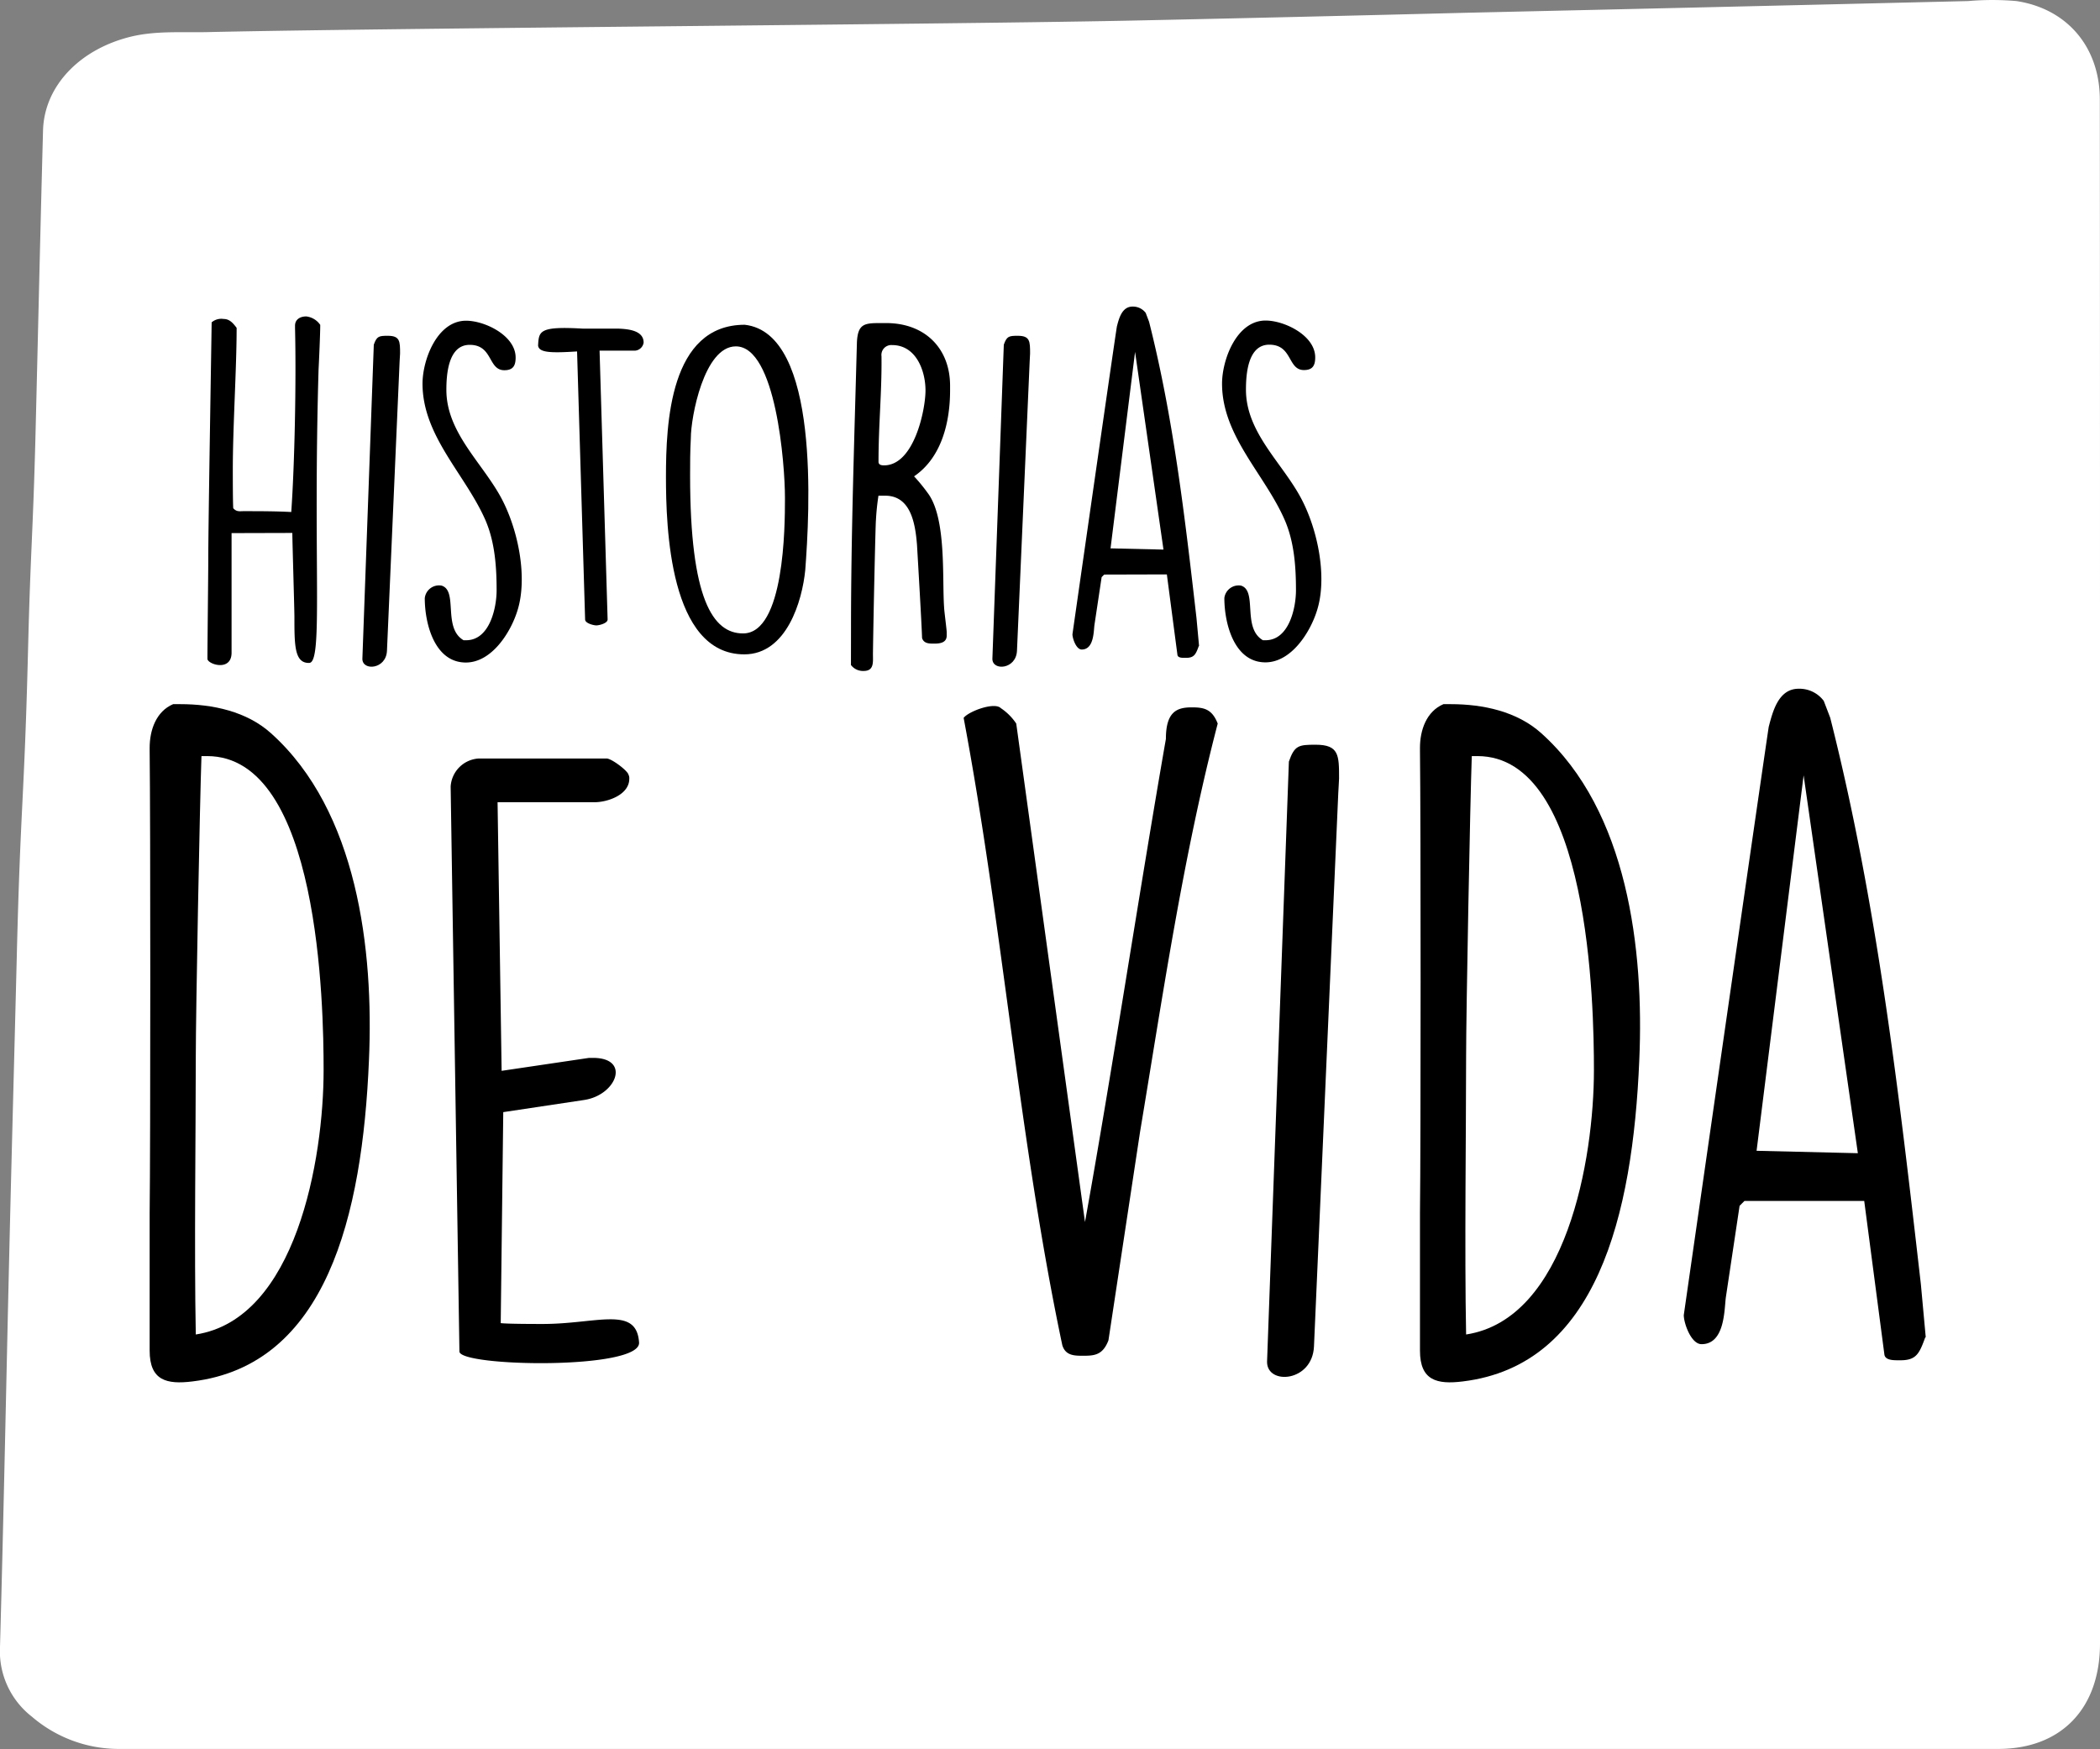
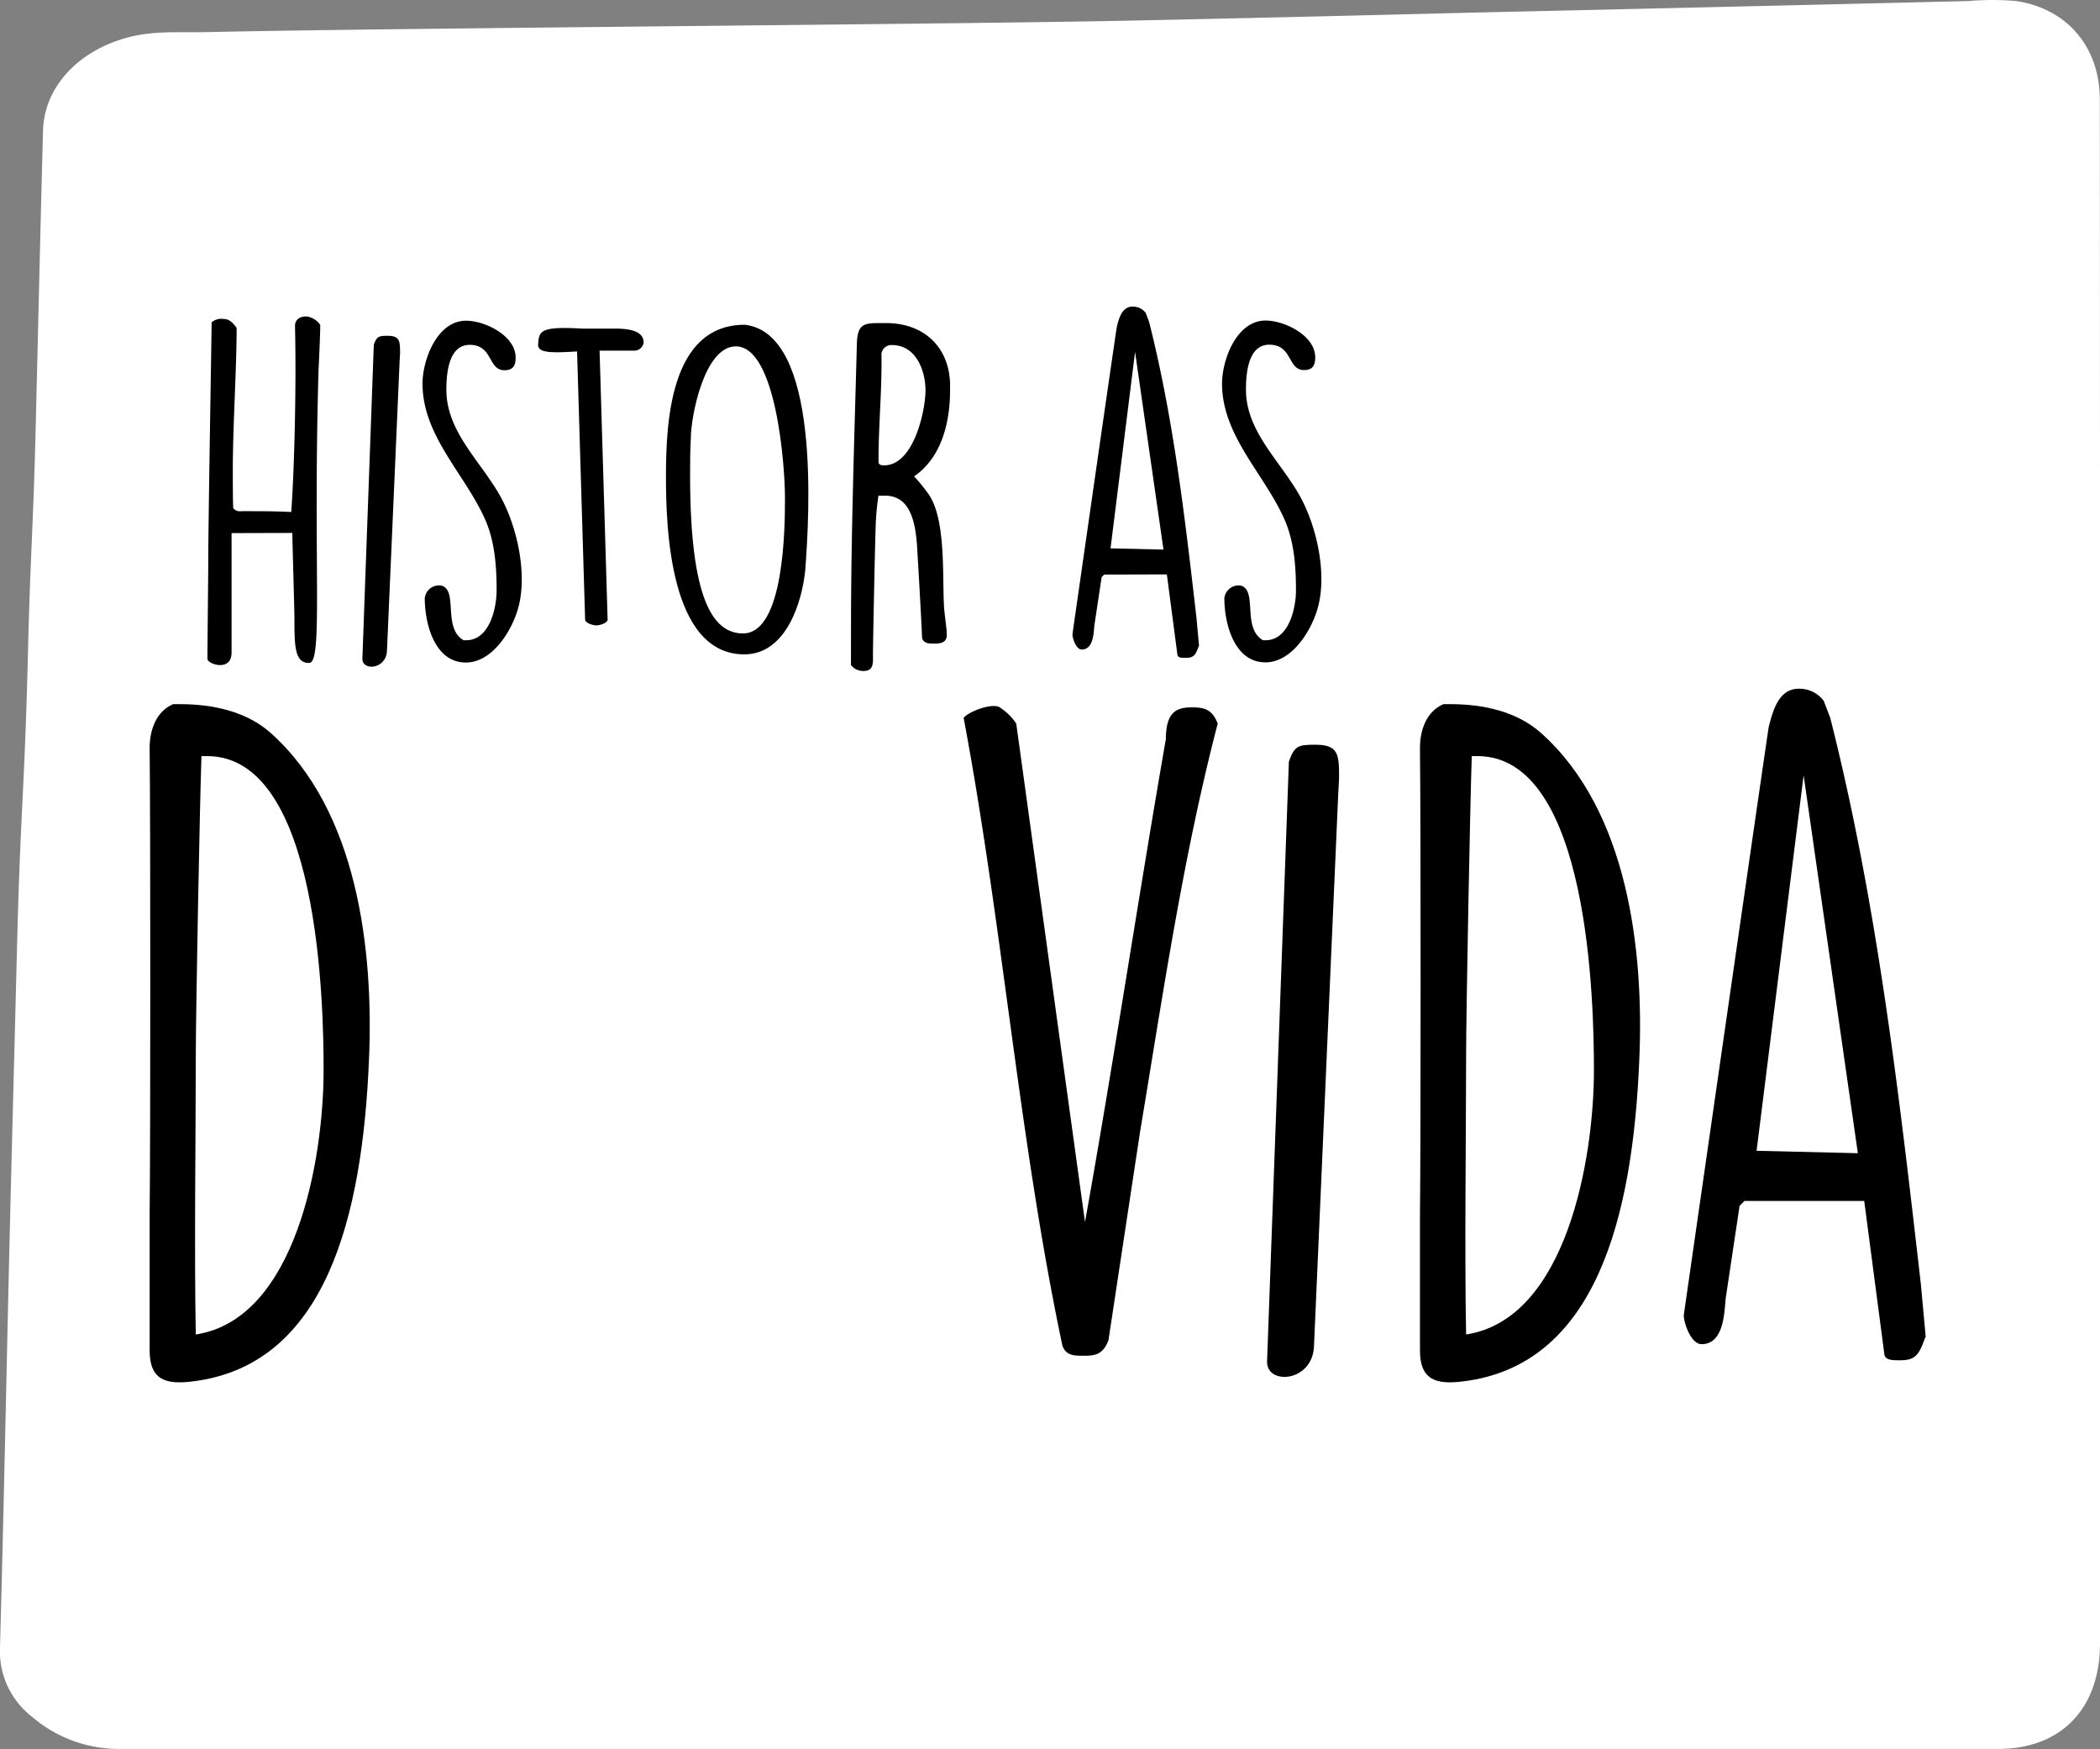
<svg xmlns="http://www.w3.org/2000/svg" viewBox="0 0 373.26 310.86">
  <rect x="0" y="0" width="373.26" height="310.86" fill="#808080" stroke="none" />
  <defs>
    <style>.cls-1{opacity:0.1;isolation:isolate;}.cls-2{fill:#fff;}</style>
  </defs>
  <g id="Layer_3" data-name="Layer 3">
    <path class="cls-2" d="M373.26,162.2V292.09c0,11.57-6.9,18.75-18.11,18.75-86.5,0-247.42,0-333.92,0a23.72,23.72,0,0,1-15.58-5.75A14.72,14.72,0,0,1,0,292.69c.66-23.61,1.11-47.23,1.67-70.84.41-17.36.89-34.73,1.32-52.09.67-27.24,1.32-27.19,2-54.44.43-17.36.88-20.64,1.32-38,.45-18,.85-36.09,1.34-54.14.22-8,6.69-14.59,15.9-16.73,4.39-1,8.81-.64,13.22-.74C67.38,5,172.42,4.31,203,3.62Q232,3,261,2.26q44.4-1,88.82-2.07a49.29,49.29,0,0,1,8.59,0c9,1.36,14.81,8.17,14.82,17.51C373.27,70.58,373.26,109.35,373.26,162.2Z" />
    <path d="M41.16,94.75V116c0,3.39-4.14,2.11-4.29,1.13,0-2.71.15-15.2.15-17.84,0-5.87.52-36.2.6-42a2.63,2.63,0,0,1,2.11-.6c1.05,0,1.65.68,2.33,1.58,0,7.22-.68,17.53-.68,25.21,0,1.05,0,5.87.08,6.85.6.67,1.13.52,1.8.52,2.86,0,5.72,0,8.51.15.6-8.5.9-23.17.67-32.73v-.38c0-1.13.91-1.65,2-1.65a3.5,3.5,0,0,1,2.48,1.5c0,1.66-.22,6.47-.3,8-1,34.55.83,52-1.65,52.08-2.64.08-2.64-3.16-2.64-8.2,0-1.36-.37-13.55-.37-14.9Z" />
    <path d="M66.44,61.26c.53-1.51.91-1.58,2.49-1.58,2.18,0,2.18,1,2.18,3.16,0,.22-.08,1.2-.08,1.35l-2.25,51.48c-.15,3.31-4.37,3.61-4.37,1.43Z" />
    <path d="M78.48,104.08c3,.9.15,7.53,3.92,9.71h.45c4.21,0,5.42-5.8,5.42-8.88,0-4.14-.3-8.58-2-12.49C82.7,84.29,75.1,77.51,75.1,68.18,75.1,64,77.66,57,82.85,57c3.31,0,8.8,2.63,8.8,6.55,0,1.43-.45,2.25-2,2.25-2.94,0-2-4.51-6.17-4.51-3.84,0-4.14,5.34-4.14,8,0,7.6,6.39,12.94,9.78,19.26,3.08,5.8,4.66,14.23,2.86,19.94-1.2,3.92-4.59,9.26-9.18,9.26-5.57,0-7.3-6.92-7.3-11.44A2.55,2.55,0,0,1,78.48,104.08Z" />
    <path d="M102.57,62.46c-4.67.3-6.78.23-6.93-1.05.15-2.56.15-3.46,8-3h6.32c1.66.07,4.44.3,4.44,2.48a1.68,1.68,0,0,1-1.5,1.43h-6.33L108,110.1c0,.68-1.5,1.05-2,1.05s-2-.37-2-1.05Z" />
    <path d="M132.37,57.72c13.47,1.51,11.51,33.57,10.76,43.58-.53,5.49-3.31,15-10.84,15-13.32,0-13.92-22.73-13.92-31.54C118.37,75.26,119.05,57.72,132.37,57.72Zm-9.71,26.79c0,22,4.06,28.07,9.41,28.07,7.37,0,7.45-19.11,7.45-23.85v-.3c0-5.8-1.58-26.87-8.73-26.87-5.65,0-8,12.57-8,16.33C122.66,80.3,122.66,82.41,122.66,84.51Z" />
    <path d="M151.26,111.83c0-16.93.6-34,1.05-50.95.15-3.46,1.43-3.46,4.44-3.46h.75c6.93,0,11.37,4.52,11.37,11.14v.83c0,5.49-1.43,11.89-6.4,15.27a30.71,30.71,0,0,1,2.41,2.94c3.39,4.44,2.56,15.2,2.93,20.39,0,.45.46,3.92.46,4.37v.6c0,1.28-1.21,1.43-2.19,1.43H166c-.83,0-1.81,0-2.11-1-.07-2.49-.75-14-.9-16.56-.3-3.69-1.06-8.73-5.65-8.73h-1.2a43.14,43.14,0,0,0-.45,4.37c-.08.67-.45,17.38-.53,23.78,0,1.43.23,3-1.66,3a2.68,2.68,0,0,1-2.25-1.06Zm5.87-29.12c5.34,0,7.37-9.86,7.37-13.32s-1.65-8.06-5.94-8.06a1.76,1.76,0,0,0-1.88,2c.07,6.55-.53,12-.53,18.74C156.15,82.63,156.68,82.71,157.13,82.71Z" />
-     <path d="M178.42,61.26c.53-1.51.91-1.58,2.49-1.58,2.18,0,2.18,1,2.18,3.16,0,.22-.07,1.2-.07,1.35l-2.26,51.48c-.15,3.31-4.37,3.61-4.37,1.43Z" />
    <path d="M196.26,102.12l-.45.45-1.28,8.51c-.15,1.13-.08,4.36-2.26,4.36-1,0-1.65-2-1.65-2.71,7.82-54.56,7.9-54.71,7.9-54.71.37-1.43.9-3.53,2.78-3.53a2.84,2.84,0,0,1,2.34,1.12l.6,1.58c4.36,17.24,6.39,34.92,8.43,52.68l.45,4.9c0,.07-.08.07-.08.15-.52,1.43-.83,2-2.25,2h-.23c-.45,0-1.21,0-1.28-.53l-1.88-14.3Zm1.13-4.66,9.41.22-5.05-35.14Z" />
    <path d="M220.57,104.08c3,.9.15,7.53,3.91,9.71h.45c4.22,0,5.42-5.8,5.42-8.88,0-4.14-.3-8.58-2-12.49-3.54-8.13-11.14-14.91-11.14-24.24,0-4.21,2.56-11.21,7.75-11.21,3.31,0,8.81,2.63,8.81,6.55,0,1.43-.45,2.25-2,2.25-2.93,0-2-4.51-6.17-4.51-3.84,0-4.14,5.34-4.14,8,0,7.6,6.4,12.94,9.78,19.26,3.09,5.8,4.67,14.23,2.86,19.94-1.2,3.92-4.59,9.26-9.18,9.26-5.57,0-7.3-6.92-7.3-11.44A2.56,2.56,0,0,1,220.57,104.08Z" />
    <path d="M26.6,215.6c.15-12.36.15-69.89,0-82.11v-.58c0-3.16,1.15-6.47,4.17-7.76h1.3c5.75,0,11.79,1.29,16.1,5.17,15.39,13.81,18.27,38.54,17.41,58.1-1.16,27.76-7.63,54.22-31.36,57.1-4.6.57-7.62-.15-7.62-5.47Zm8.2-27.75c0,12.8-.29,34.66,0,49.33,17.83-2.74,22.72-31.21,22.72-47,0-11.36-.72-55.8-20.71-55.8h-1C35.52,142.4,34.8,179.94,34.8,187.85Z" />
-     <path d="M80.1,139.81a5.31,5.31,0,0,1,5-5h22.73c.86,0,3.74,2.16,3.88,2.88a1.31,1.31,0,0,1,.14.72c0,2.87-3.88,4.17-6.18,4.17H88.44l.72,47.74,15.53-2.3h.72c6.76,0,4.17,6.62-1.58,7.48l-14.38,2.16L89,235.16c1.29.15,6.18.15,7.48.15,9.63,0,16.68-3.31,17.11,3.3.29,4.89-31.93,4.32-31.93,1.59Z" />
    <path d="M171.28,127.59c.86-1.15,5.46-2.88,6.61-1.73a9.92,9.92,0,0,1,2.74,2.74l12.22,88.59c4.75-26.32,9.78-59.54,14.38-85.86,0-4.89,2-5.61,4.6-5.61,2.16,0,3.6.29,4.61,2.88-6.19,23.73-9.78,48.46-13.81,72.62l-5.61,37c-1,2.59-2.44,2.74-4.46,2.74-1.58,0-3.16,0-3.74-1.87C181.2,203.09,178.18,164.26,171.28,127.59Z" />
    <path d="M229.09,135.36c1-2.88,1.73-3,4.75-3,4.17,0,4.17,1.87,4.17,6,0,.43-.14,2.3-.14,2.58l-4.32,98.37c-.29,6.33-8.34,6.91-8.34,2.74Z" />
    <path d="M252.39,215.6c.15-12.36.15-69.89,0-82.11v-.58c0-3.16,1.15-6.47,4.17-7.76h1.3c5.75,0,11.79,1.29,16.1,5.17,15.39,13.81,18.27,38.54,17.41,58.1-1.16,27.76-7.63,54.22-31.36,57.1-4.6.57-7.62-.15-7.62-5.47Zm8.2-27.75c0,12.8-.29,34.66,0,49.33,17.83-2.74,22.72-31.21,22.72-47,0-11.36-.72-55.8-20.71-55.8h-1C261.31,142.4,260.59,179.94,260.59,187.85Z" />
    <path d="M310.06,213.45l-.86.86-2.44,16.25c-.29,2.16-.15,8.34-4.32,8.34-1.87,0-3.16-3.74-3.16-5.17,15-104.27,15.1-104.56,15.1-104.56.72-2.73,1.72-6.76,5.32-6.76a5.4,5.4,0,0,1,4.46,2.16l1.15,3c8.34,32.93,12.22,66.73,16.11,100.67l.86,9.35c0,.14-.15.14-.15.29-1,2.73-1.58,3.88-4.31,3.88h-.43c-.86,0-2.3,0-2.45-1l-3.59-27.32Zm2.16-8.92,18,.43-9.64-67.16Z" />
  </g>
</svg>